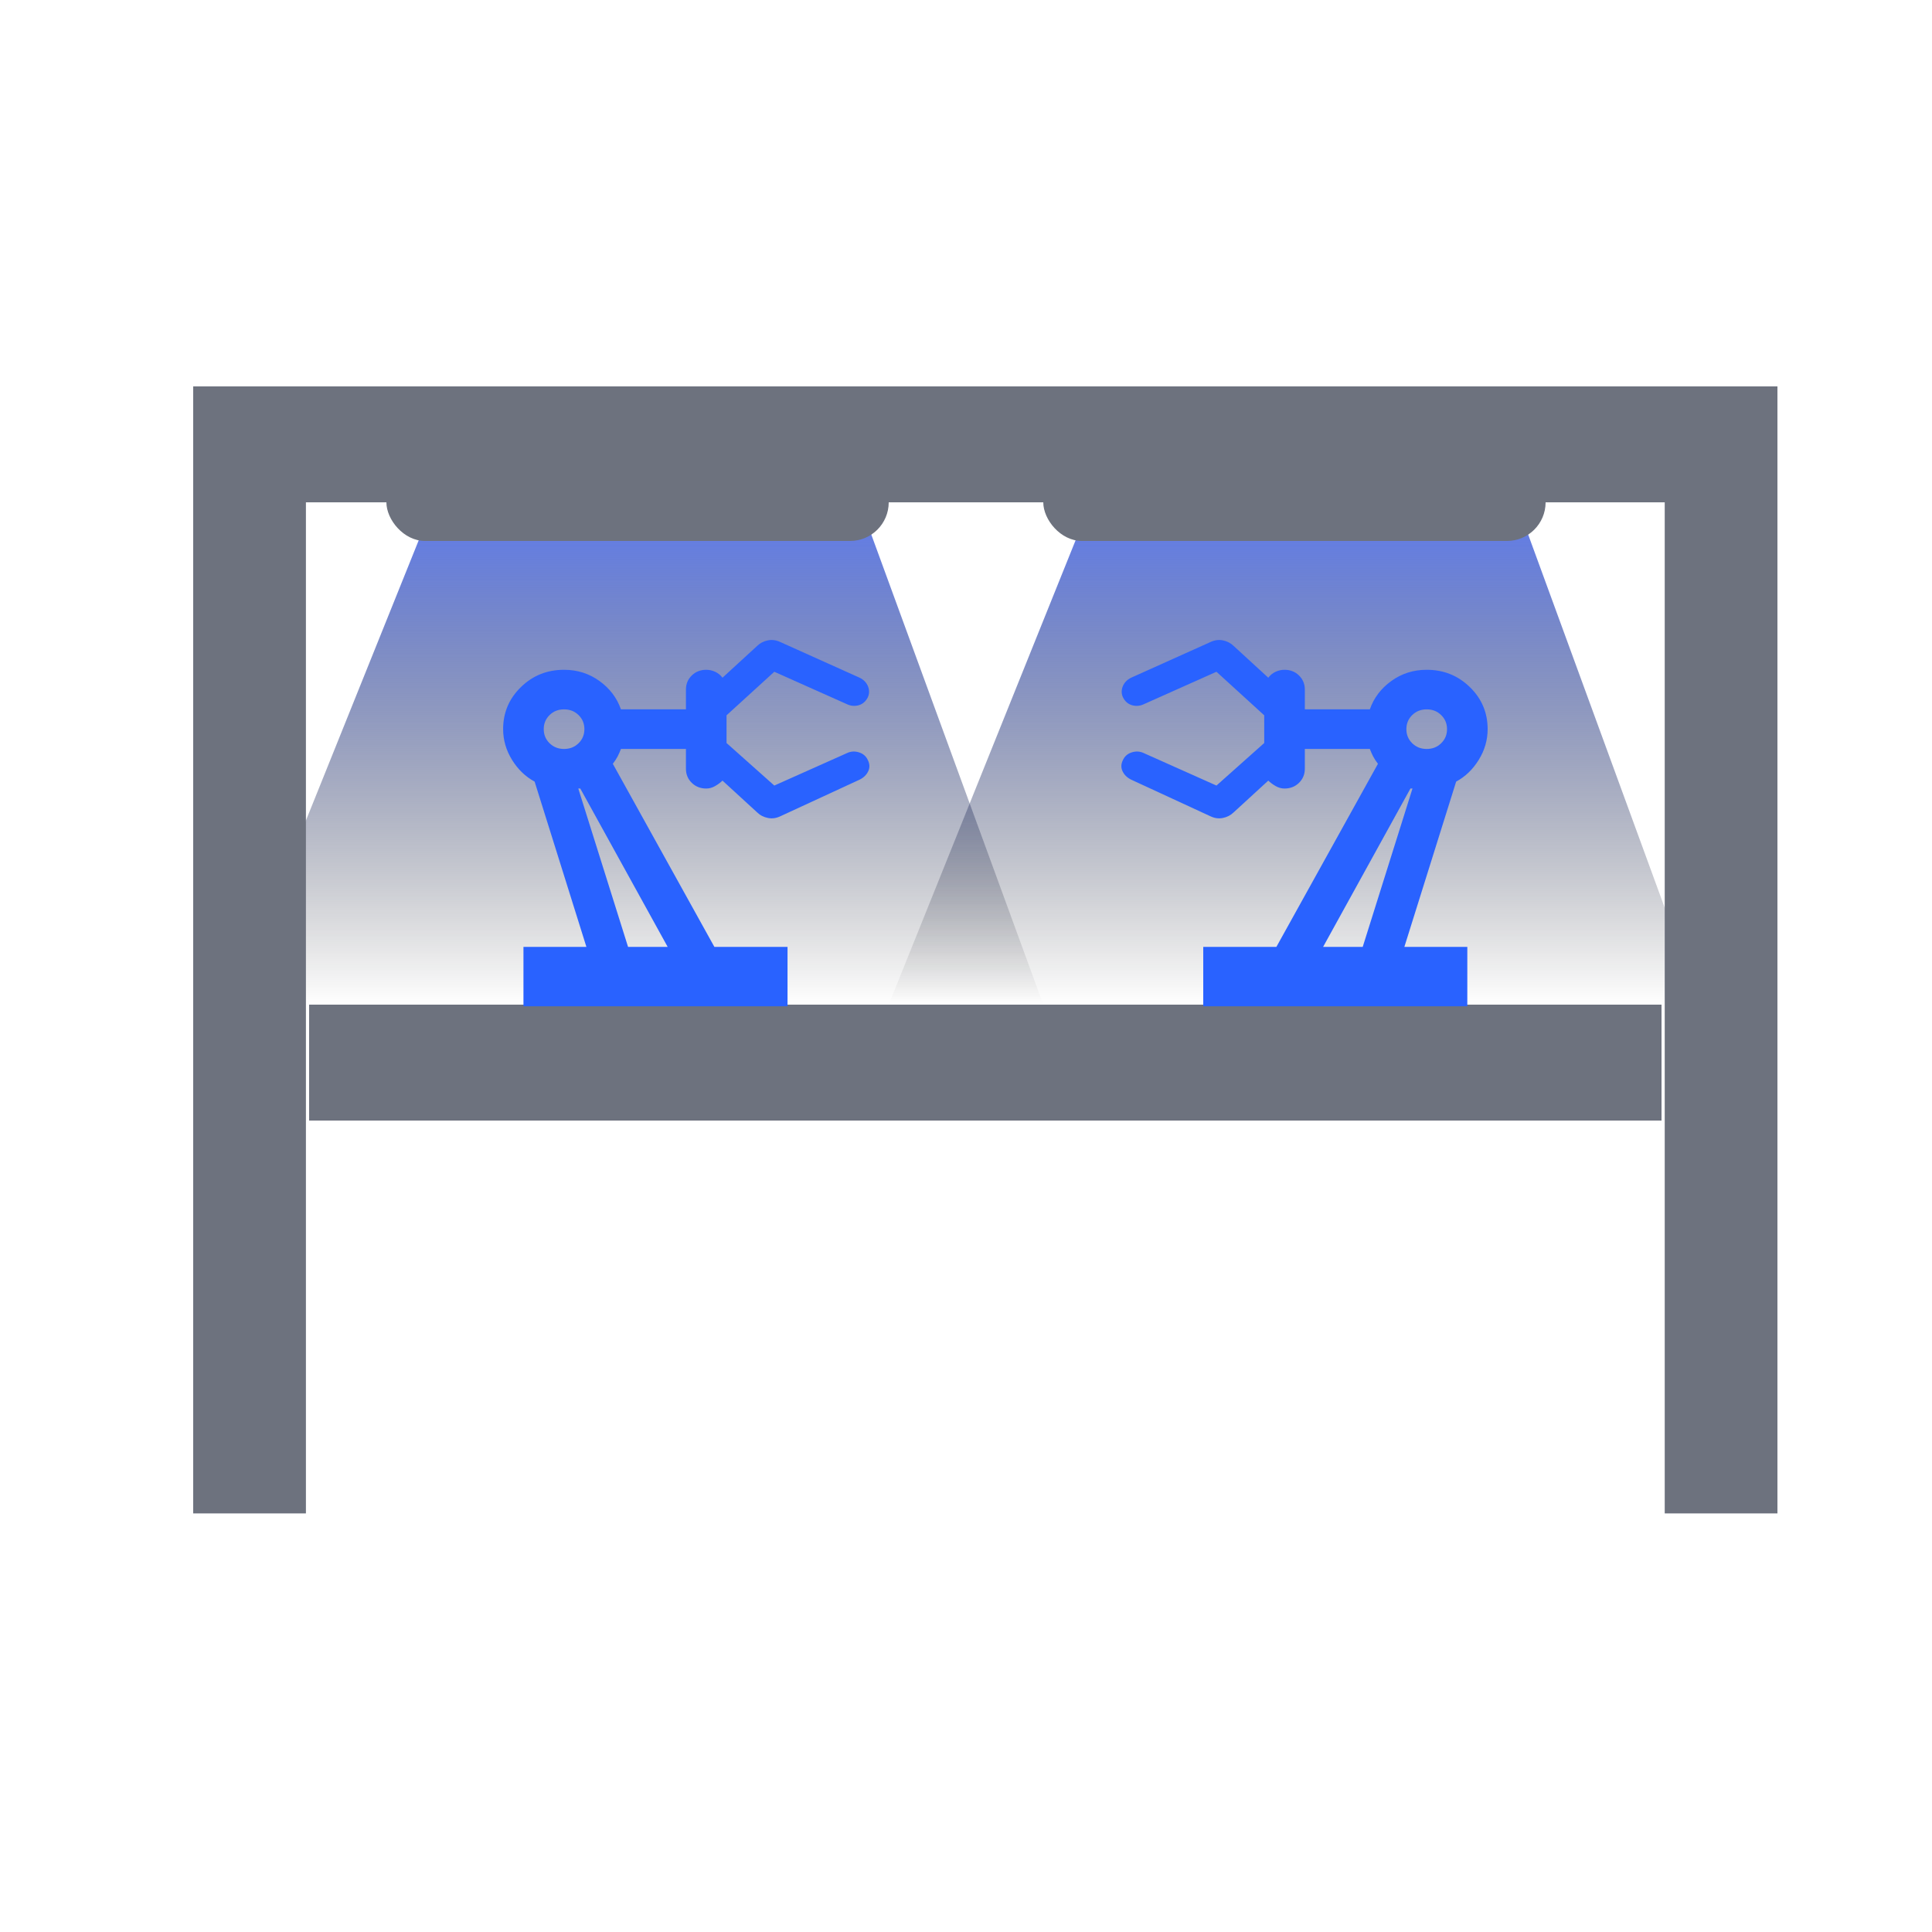
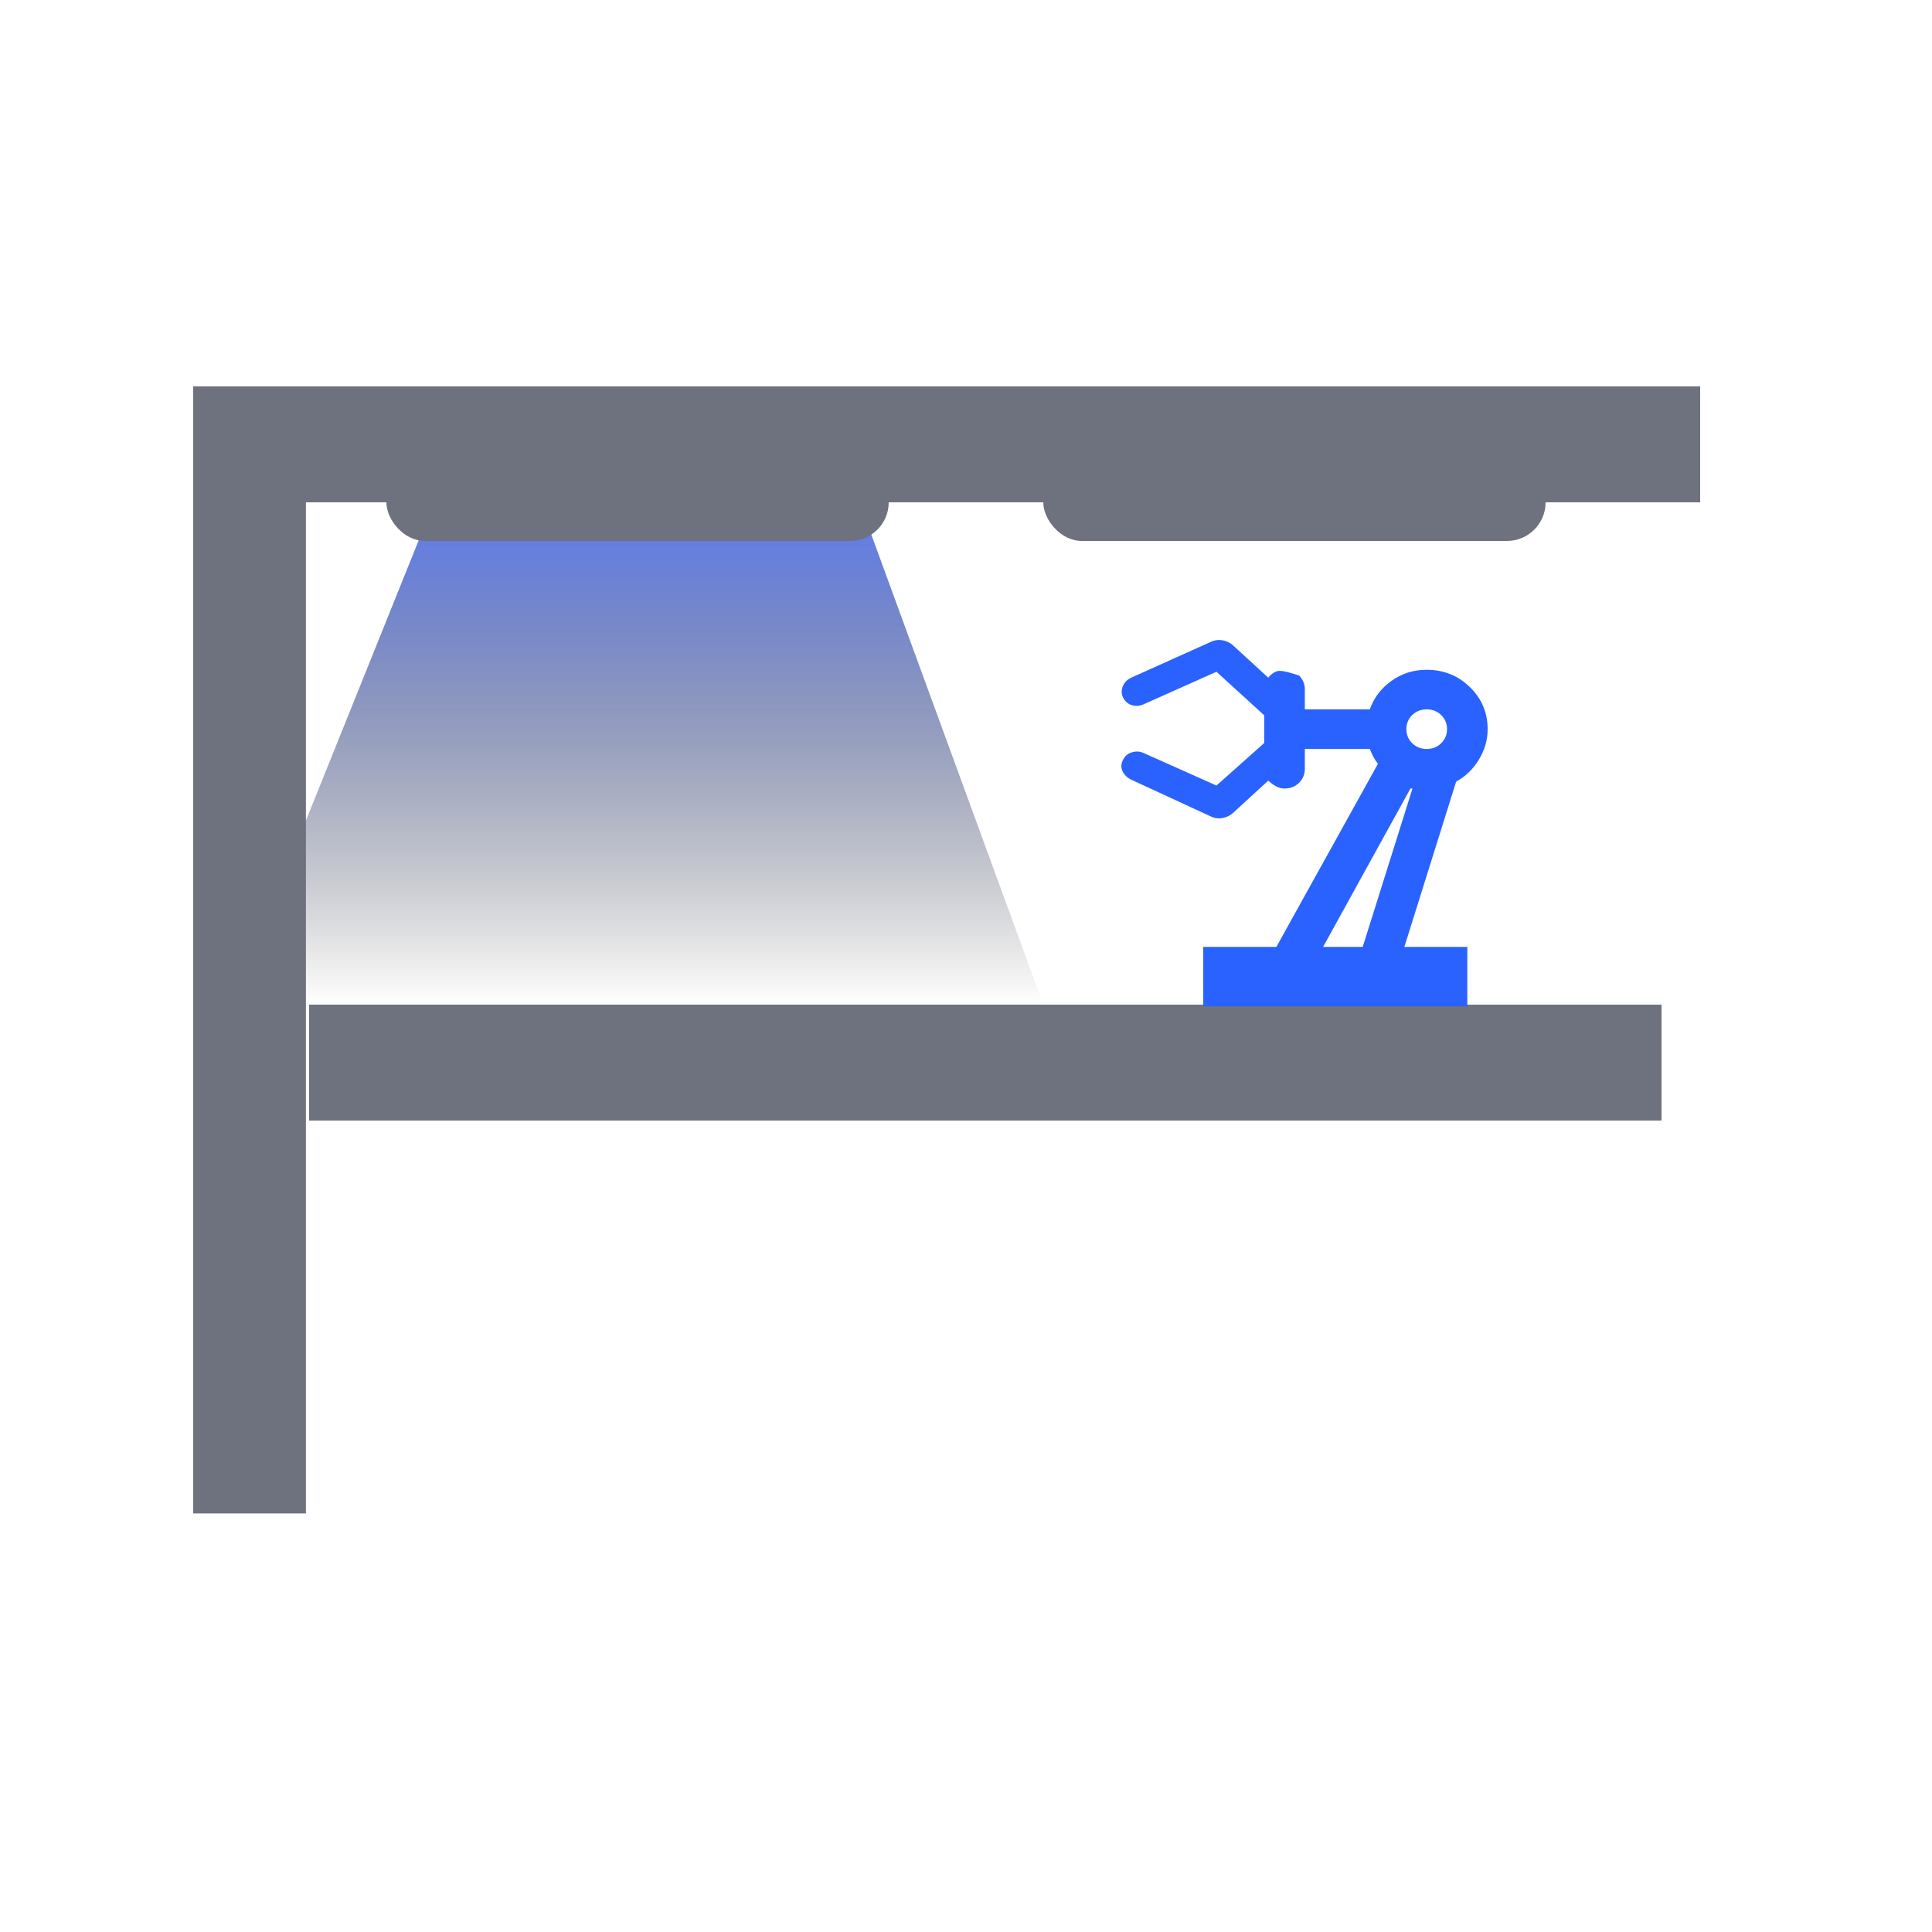
<svg xmlns="http://www.w3.org/2000/svg" width="50" height="50" viewBox="0 0 50 50" fill="none">
-   <path d="M23 26L28.634 12H38.878L44 26H23Z" fill="url(#paint0_linear_21_68)" />
  <path d="M6 26L11.634 12H21.878L27 26H6Z" fill="url(#paint1_linear_21_68)" />
  <rect x="8" y="26" width="35" height="3" fill="#6D727E" />
  <rect x="7.917" y="10" width="29.167" height="2.917" transform="rotate(90 7.917 10)" fill="#6D727E" />
  <rect x="44" y="13" width="37" height="3" transform="rotate(-180 44 13)" fill="#6D727E" />
-   <rect x="43.083" y="39.167" width="29.167" height="2.917" transform="rotate(-90 43.083 39.167)" fill="#6D727E" />
-   <path d="M13.547 26.042V24.505H15.176L13.836 20.228C13.599 20.1 13.404 19.912 13.251 19.665C13.098 19.417 13.021 19.152 13.021 18.87C13.021 18.444 13.174 18.081 13.481 17.782C13.787 17.483 14.16 17.334 14.598 17.334C14.94 17.334 15.244 17.43 15.511 17.622C15.779 17.814 15.965 18.059 16.07 18.358H17.752V17.846C17.752 17.701 17.802 17.579 17.903 17.481C18.004 17.383 18.129 17.334 18.278 17.334C18.357 17.334 18.433 17.351 18.508 17.385C18.582 17.419 18.646 17.47 18.698 17.539L19.592 16.719C19.671 16.642 19.765 16.593 19.875 16.572C19.984 16.551 20.091 16.566 20.197 16.617L22.247 17.539C22.352 17.59 22.424 17.665 22.464 17.763C22.503 17.861 22.501 17.957 22.457 18.051C22.404 18.153 22.328 18.22 22.227 18.25C22.126 18.279 22.028 18.273 21.931 18.23L20.039 17.385L18.803 18.512V19.229L20.039 20.33L21.931 19.485C22.028 19.442 22.128 19.438 22.234 19.472C22.339 19.506 22.413 19.571 22.457 19.665C22.51 19.767 22.514 19.865 22.47 19.959C22.426 20.053 22.352 20.125 22.247 20.177L20.197 21.124C20.091 21.175 19.984 21.191 19.875 21.169C19.765 21.148 19.671 21.099 19.592 21.022L18.698 20.202C18.646 20.253 18.582 20.3 18.508 20.343C18.433 20.386 18.357 20.407 18.278 20.407C18.129 20.407 18.004 20.358 17.903 20.26C17.802 20.162 17.752 20.04 17.752 19.895V19.383H16.07C16.044 19.451 16.015 19.515 15.985 19.575C15.954 19.635 15.912 19.699 15.86 19.767L18.488 24.505H20.381V26.042H13.547ZM14.598 19.383C14.747 19.383 14.872 19.334 14.973 19.235C15.073 19.137 15.124 19.016 15.124 18.87C15.124 18.725 15.073 18.604 14.973 18.506C14.872 18.407 14.747 18.358 14.598 18.358C14.449 18.358 14.324 18.407 14.223 18.506C14.123 18.604 14.072 18.725 14.072 18.87C14.072 19.016 14.123 19.137 14.223 19.235C14.324 19.334 14.449 19.383 14.598 19.383ZM16.254 24.505H17.279L15.018 20.407H14.966L16.254 24.505Z" fill="#2962FF" />
-   <path d="M37.974 26.042V24.505H36.345L37.685 20.228C37.922 20.1 38.117 19.912 38.27 19.665C38.423 19.417 38.5 19.152 38.5 18.87C38.5 18.444 38.347 18.081 38.04 17.782C37.733 17.483 37.361 17.334 36.923 17.334C36.581 17.334 36.277 17.43 36.01 17.622C35.742 17.814 35.556 18.059 35.451 18.358H33.769V17.846C33.769 17.701 33.718 17.579 33.618 17.481C33.517 17.383 33.392 17.334 33.243 17.334C33.164 17.334 33.088 17.351 33.013 17.385C32.939 17.419 32.875 17.47 32.823 17.539L31.929 16.719C31.85 16.642 31.756 16.593 31.646 16.572C31.537 16.551 31.43 16.566 31.324 16.617L29.274 17.539C29.169 17.59 29.097 17.665 29.057 17.763C29.018 17.861 29.02 17.957 29.064 18.051C29.116 18.153 29.193 18.22 29.294 18.25C29.395 18.279 29.493 18.273 29.59 18.23L31.482 17.385L32.718 18.512V19.229L31.482 20.33L29.59 19.485C29.493 19.442 29.392 19.438 29.287 19.472C29.182 19.506 29.108 19.571 29.064 19.665C29.011 19.767 29.007 19.865 29.051 19.959C29.095 20.053 29.169 20.125 29.274 20.177L31.324 21.124C31.43 21.175 31.537 21.191 31.646 21.169C31.756 21.148 31.85 21.099 31.929 21.022L32.823 20.202C32.875 20.253 32.939 20.3 33.013 20.343C33.088 20.386 33.164 20.407 33.243 20.407C33.392 20.407 33.517 20.358 33.618 20.26C33.718 20.162 33.769 20.04 33.769 19.895V19.383H35.451C35.477 19.451 35.506 19.515 35.536 19.575C35.567 19.635 35.609 19.699 35.661 19.767L33.033 24.505H31.14V26.042H37.974ZM36.923 19.383C36.774 19.383 36.649 19.334 36.548 19.235C36.448 19.137 36.397 19.016 36.397 18.87C36.397 18.725 36.448 18.604 36.548 18.506C36.649 18.407 36.774 18.358 36.923 18.358C37.072 18.358 37.197 18.407 37.297 18.506C37.398 18.604 37.449 18.725 37.449 18.87C37.449 19.016 37.398 19.137 37.297 19.235C37.197 19.334 37.072 19.383 36.923 19.383ZM35.267 24.505H34.242L36.502 20.407H36.555L35.267 24.505Z" fill="#2962FF" />
+   <path d="M37.974 26.042V24.505H36.345L37.685 20.228C37.922 20.1 38.117 19.912 38.27 19.665C38.423 19.417 38.5 19.152 38.5 18.87C38.5 18.444 38.347 18.081 38.04 17.782C37.733 17.483 37.361 17.334 36.923 17.334C36.581 17.334 36.277 17.43 36.01 17.622C35.742 17.814 35.556 18.059 35.451 18.358H33.769V17.846C33.769 17.701 33.718 17.579 33.618 17.481C33.164 17.334 33.088 17.351 33.013 17.385C32.939 17.419 32.875 17.47 32.823 17.539L31.929 16.719C31.85 16.642 31.756 16.593 31.646 16.572C31.537 16.551 31.43 16.566 31.324 16.617L29.274 17.539C29.169 17.59 29.097 17.665 29.057 17.763C29.018 17.861 29.02 17.957 29.064 18.051C29.116 18.153 29.193 18.22 29.294 18.25C29.395 18.279 29.493 18.273 29.59 18.23L31.482 17.385L32.718 18.512V19.229L31.482 20.33L29.59 19.485C29.493 19.442 29.392 19.438 29.287 19.472C29.182 19.506 29.108 19.571 29.064 19.665C29.011 19.767 29.007 19.865 29.051 19.959C29.095 20.053 29.169 20.125 29.274 20.177L31.324 21.124C31.43 21.175 31.537 21.191 31.646 21.169C31.756 21.148 31.85 21.099 31.929 21.022L32.823 20.202C32.875 20.253 32.939 20.3 33.013 20.343C33.088 20.386 33.164 20.407 33.243 20.407C33.392 20.407 33.517 20.358 33.618 20.26C33.718 20.162 33.769 20.04 33.769 19.895V19.383H35.451C35.477 19.451 35.506 19.515 35.536 19.575C35.567 19.635 35.609 19.699 35.661 19.767L33.033 24.505H31.14V26.042H37.974ZM36.923 19.383C36.774 19.383 36.649 19.334 36.548 19.235C36.448 19.137 36.397 19.016 36.397 18.87C36.397 18.725 36.448 18.604 36.548 18.506C36.649 18.407 36.774 18.358 36.923 18.358C37.072 18.358 37.197 18.407 37.297 18.506C37.398 18.604 37.449 18.725 37.449 18.87C37.449 19.016 37.398 19.137 37.297 19.235C37.197 19.334 37.072 19.383 36.923 19.383ZM35.267 24.505H34.242L36.502 20.407H36.555L35.267 24.505Z" fill="#2962FF" />
  <rect x="10" y="12" width="13" height="2" rx="1" fill="#6D727E" />
  <rect x="27" y="12" width="13" height="2" rx="1" fill="#6D727E" />
  <defs>
    <linearGradient id="paint0_linear_21_68" x1="33.5" y1="12" x2="33.5" y2="26" gradientUnits="userSpaceOnUse">
      <stop stop-color="#587AFF" />
      <stop offset="1" stop-opacity="0" />
    </linearGradient>
    <linearGradient id="paint1_linear_21_68" x1="16.5" y1="12" x2="16.5" y2="26" gradientUnits="userSpaceOnUse">
      <stop stop-color="#587AFF" />
      <stop offset="1" stop-opacity="0" />
    </linearGradient>
  </defs>
</svg>